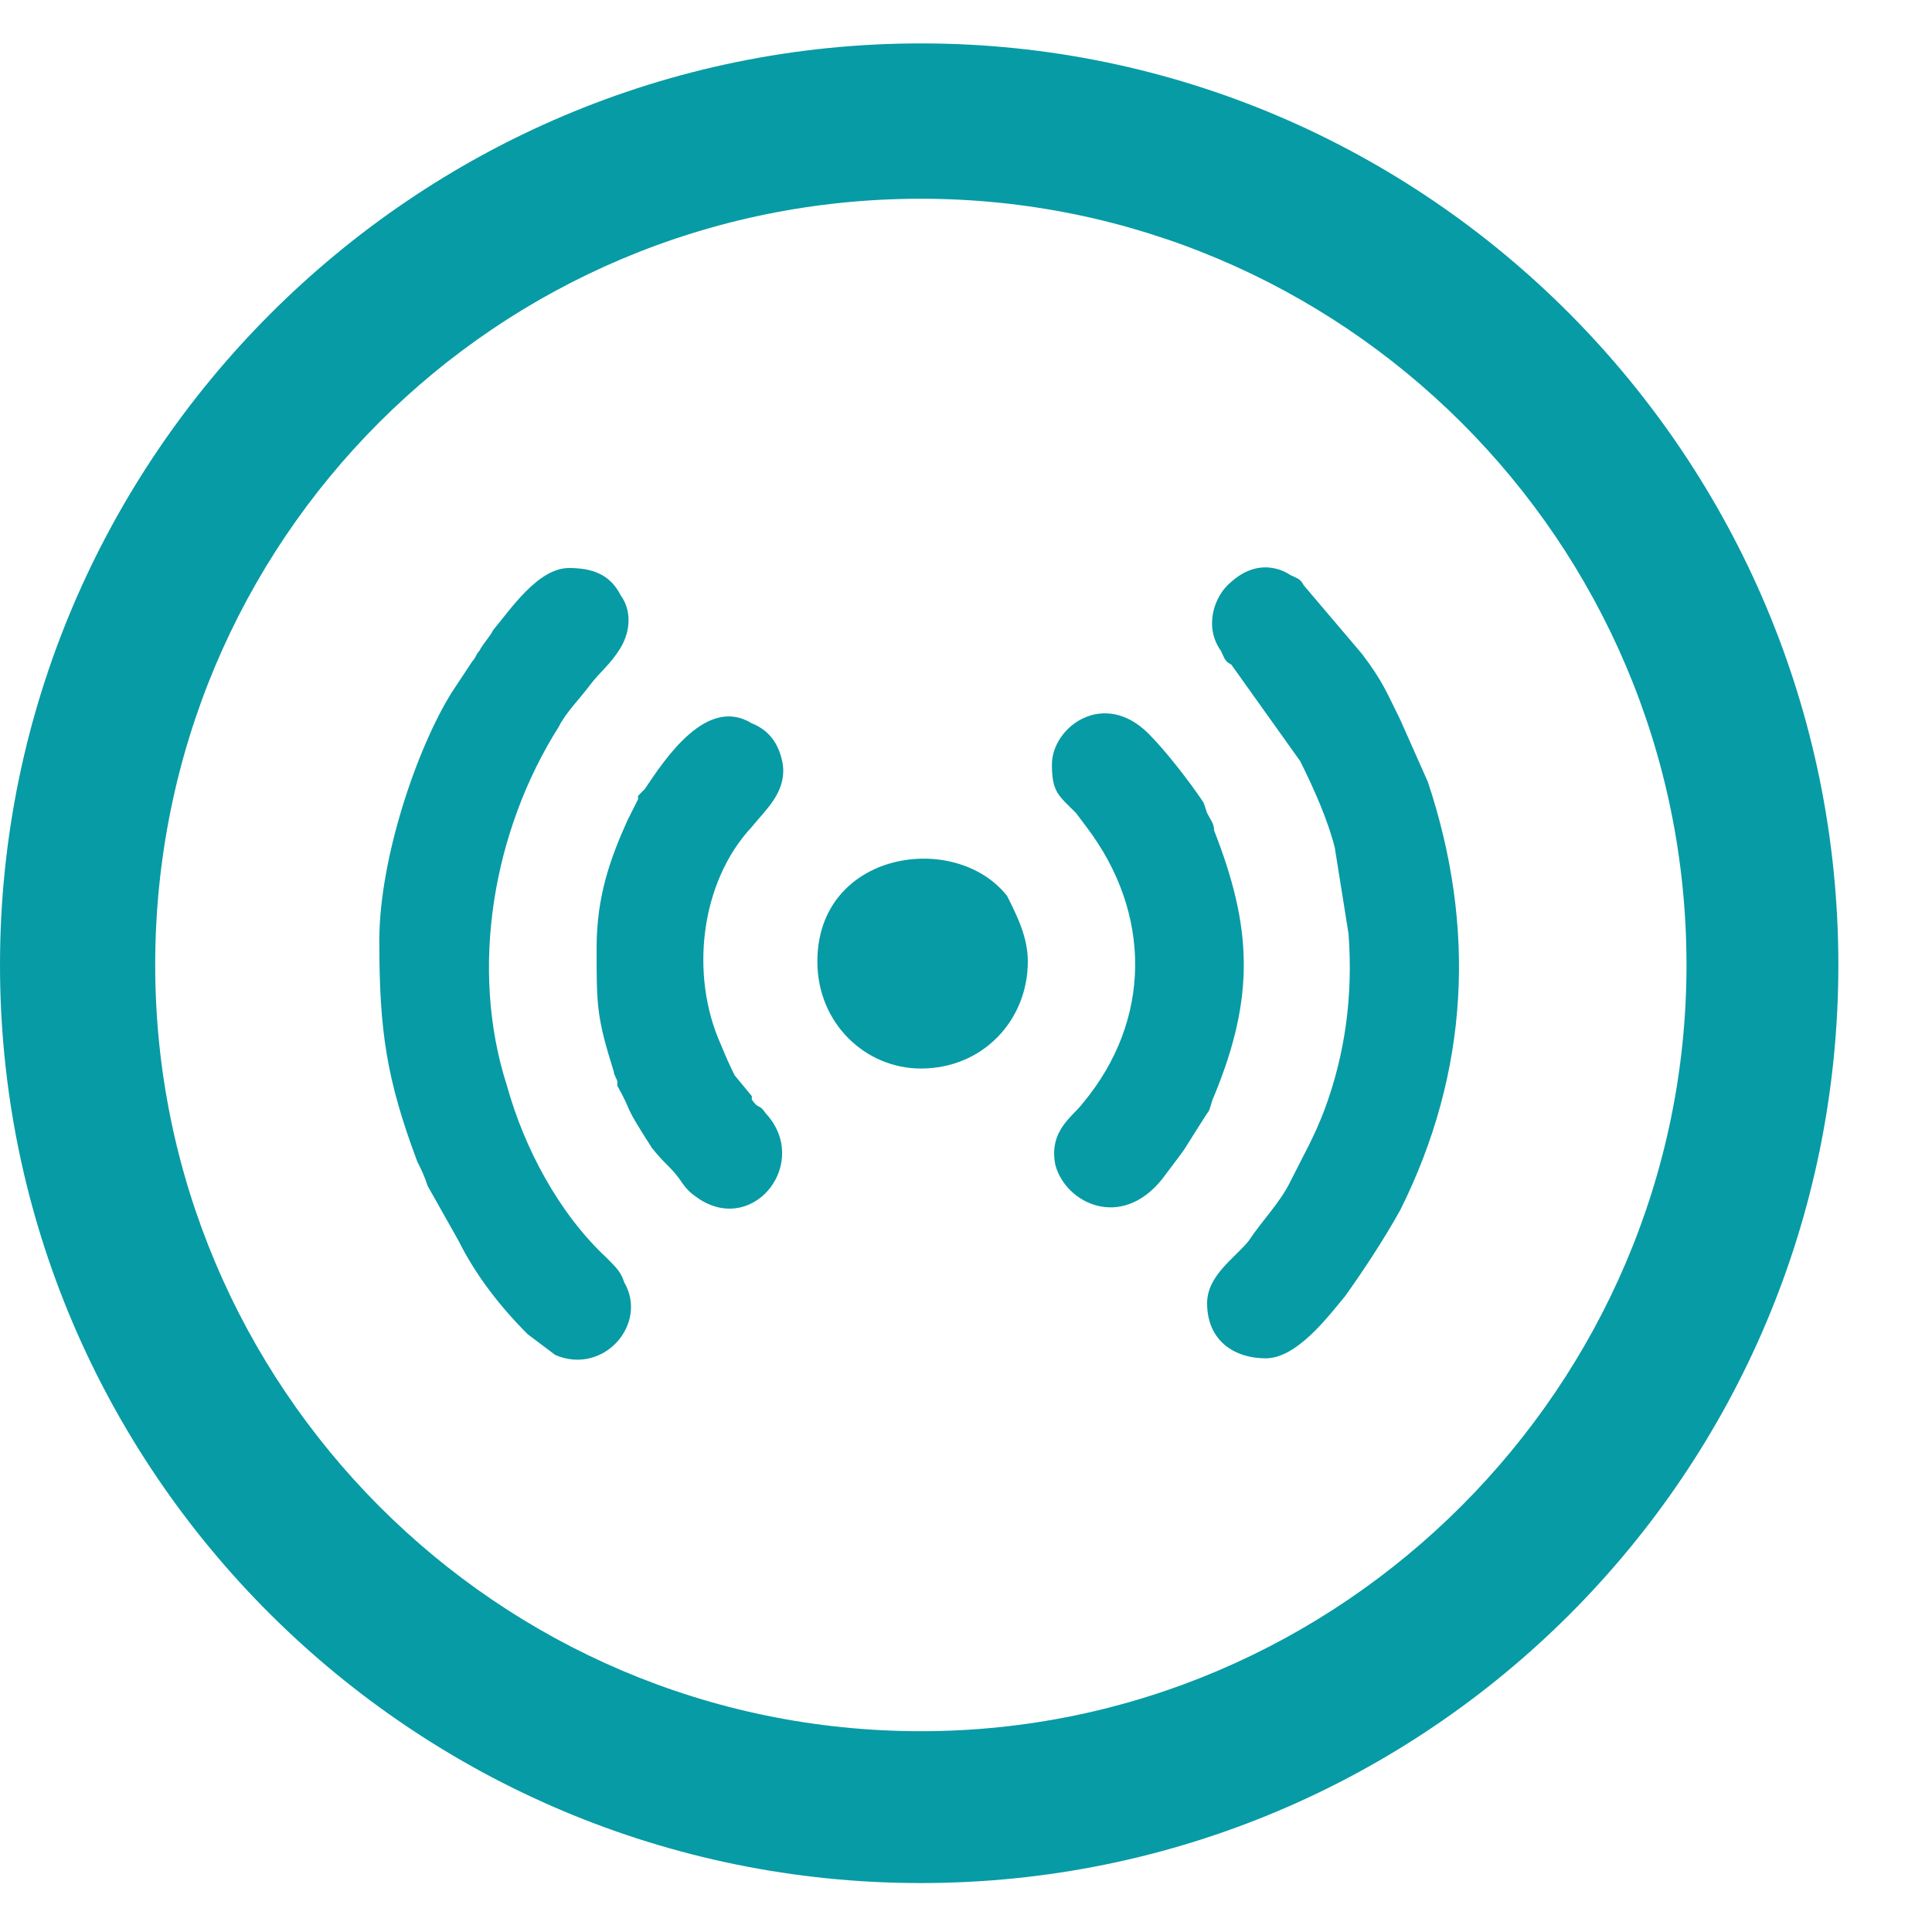
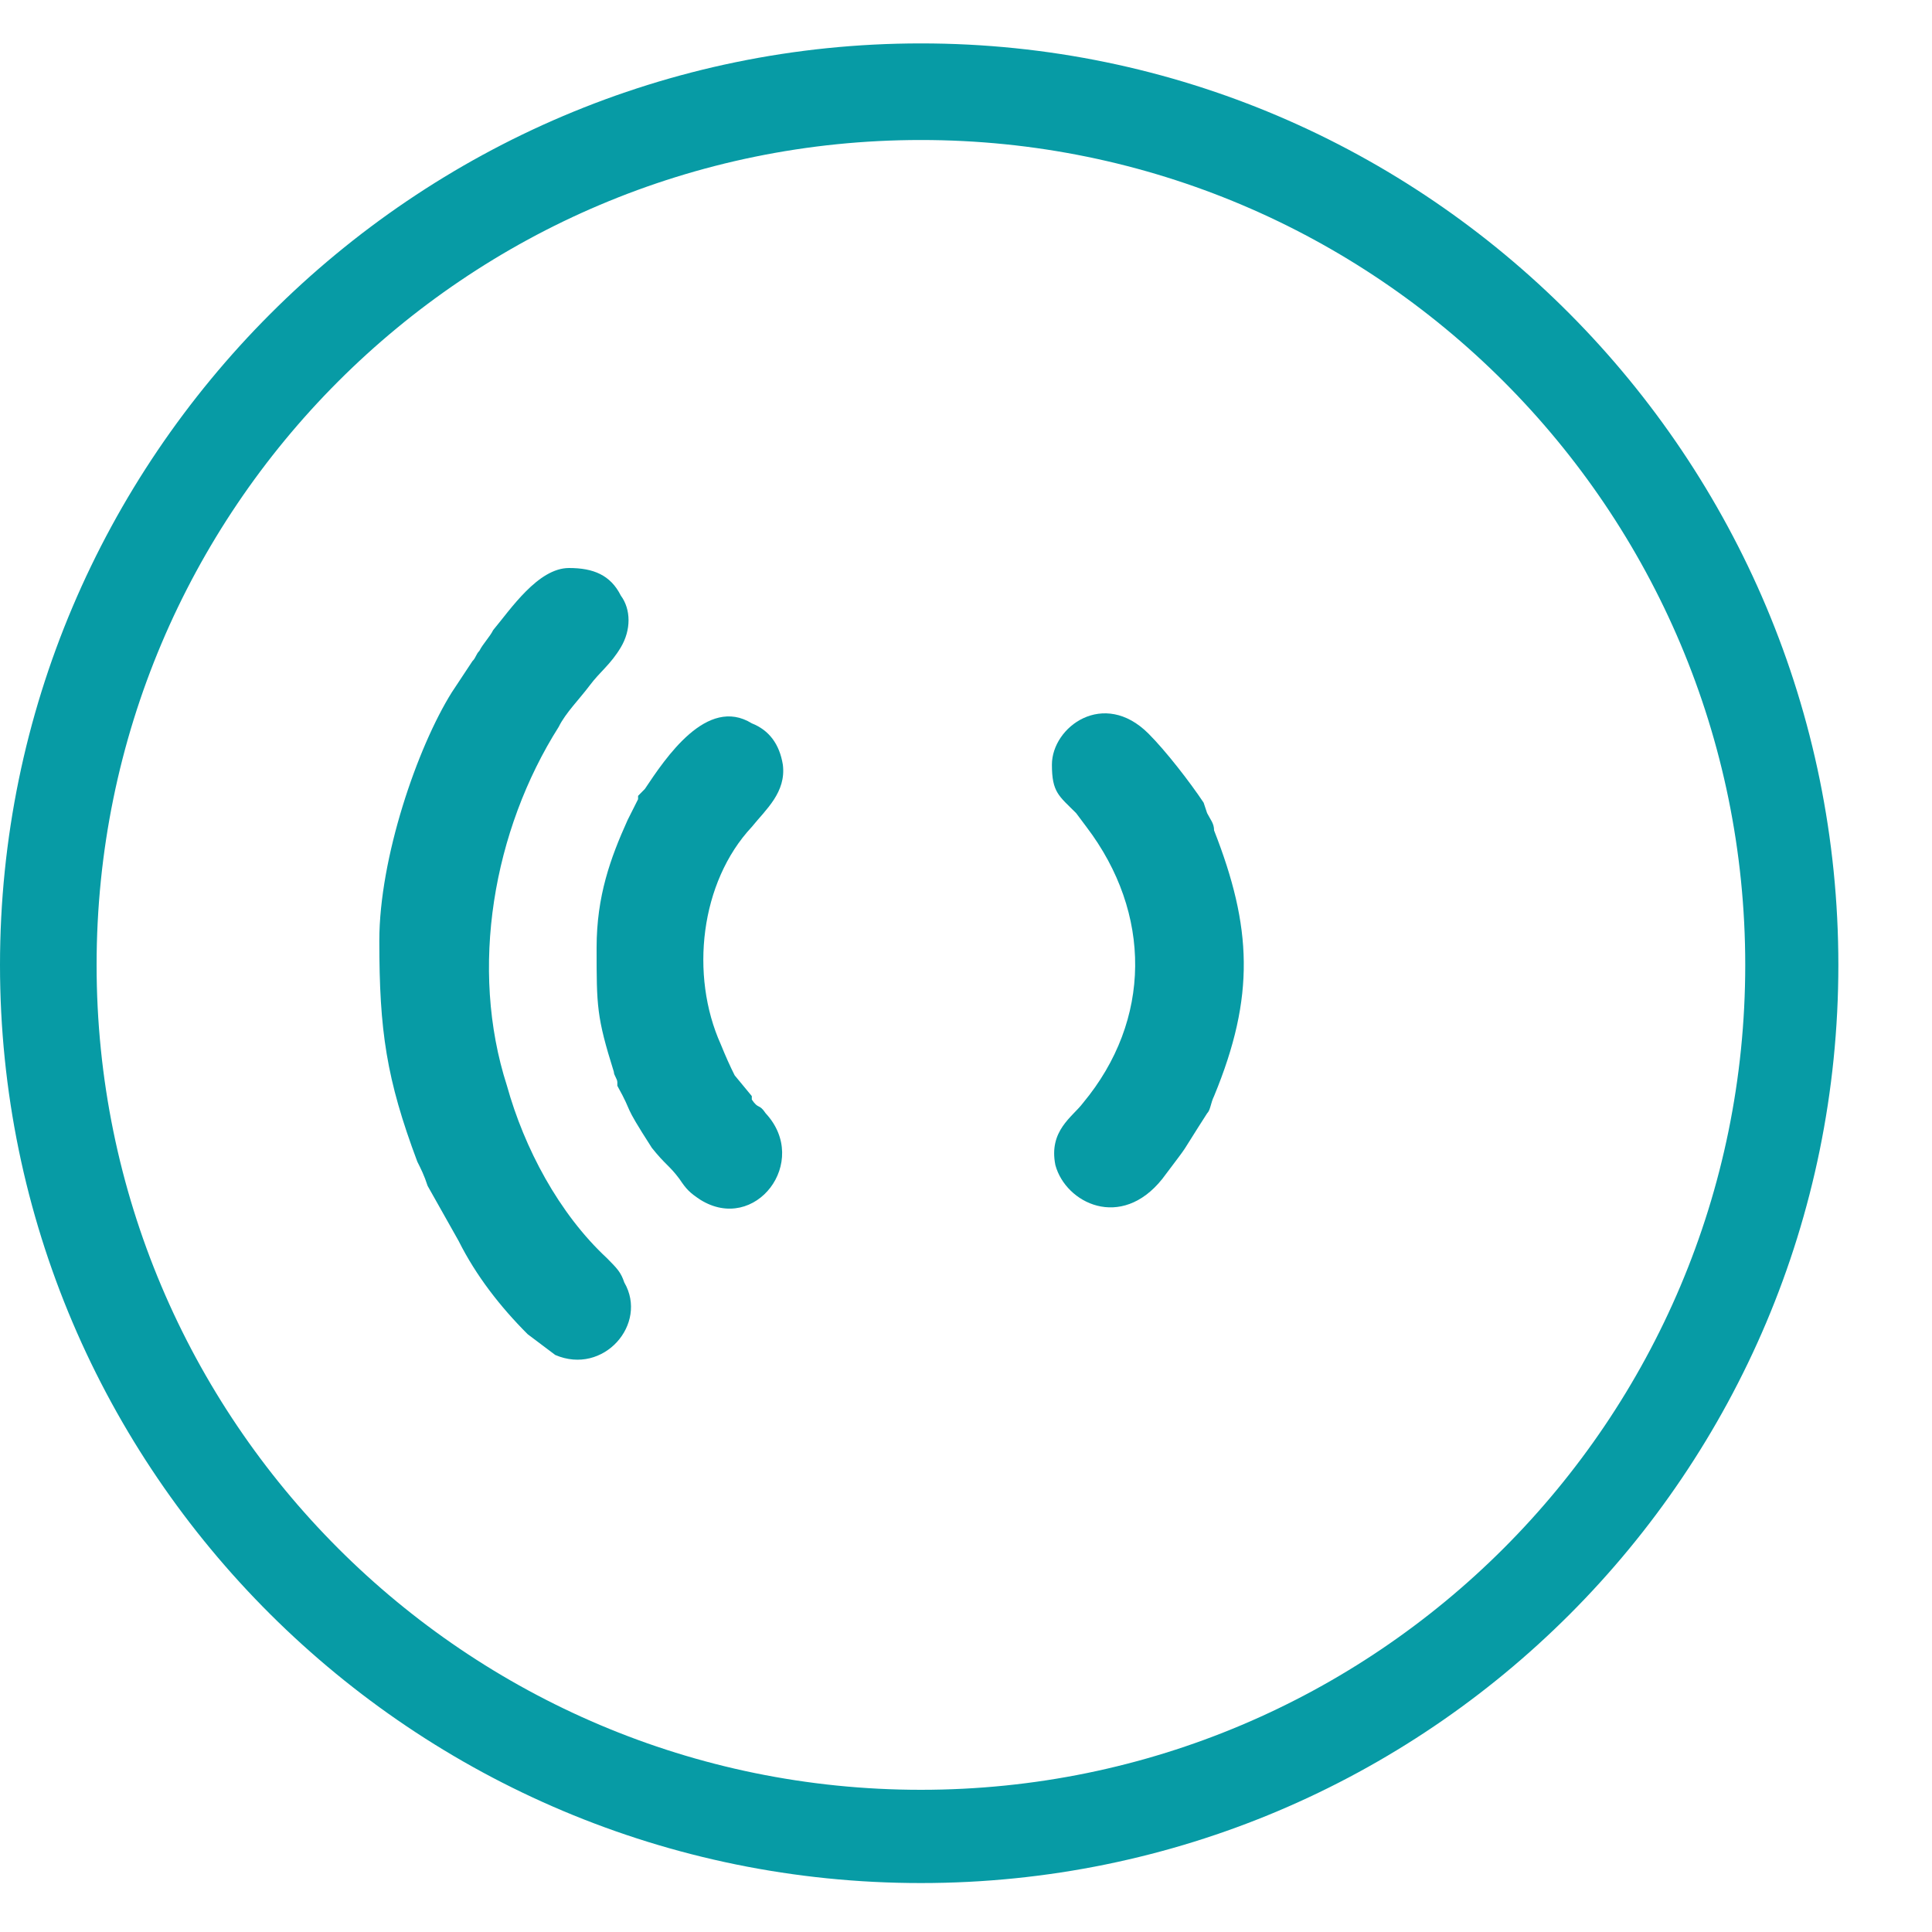
<svg xmlns="http://www.w3.org/2000/svg" width="15" height="15" viewBox="0 0 15 15" fill="none">
-   <path fill-rule="evenodd" clip-rule="evenodd" d="M9.372 10.118C9.372 10.412 9.586 10.546 9.827 10.546C10.068 10.546 10.309 10.225 10.443 10.064C10.577 9.876 10.738 9.635 10.872 9.394C11.407 8.322 11.461 7.197 11.086 6.071L10.872 5.589C10.765 5.374 10.738 5.294 10.577 5.08L10.122 4.544C10.095 4.49 10.068 4.49 10.015 4.463C10.015 4.463 9.801 4.302 9.56 4.517C9.426 4.624 9.345 4.865 9.479 5.053C9.506 5.106 9.506 5.133 9.56 5.16L10.095 5.91C10.202 6.125 10.309 6.366 10.363 6.58L10.47 7.25C10.506 7.733 10.443 8.188 10.283 8.617C10.202 8.831 10.122 8.965 10.015 9.18C9.935 9.341 9.801 9.474 9.694 9.635C9.586 9.769 9.372 9.903 9.372 10.118Z" fill="#079BA5" />
  <path fill-rule="evenodd" clip-rule="evenodd" d="M2.945 7.304C2.945 8.001 2.999 8.376 3.24 9.019C3.267 9.073 3.294 9.126 3.32 9.207L3.561 9.635C3.695 9.903 3.883 10.145 4.097 10.359L4.311 10.52C4.686 10.681 5.034 10.279 4.847 9.957C4.82 9.877 4.793 9.85 4.713 9.769C4.338 9.421 4.07 8.912 3.936 8.43C3.642 7.518 3.829 6.447 4.338 5.643C4.391 5.535 4.499 5.428 4.579 5.321C4.659 5.214 4.74 5.16 4.82 5.026C4.9 4.892 4.9 4.732 4.82 4.624C4.74 4.464 4.606 4.41 4.418 4.41C4.177 4.41 3.963 4.732 3.829 4.892C3.802 4.946 3.749 4.999 3.722 5.053C3.695 5.08 3.695 5.107 3.668 5.133L3.508 5.375C3.24 5.803 2.945 6.661 2.945 7.304Z" fill="#079BA5" />
  <path fill-rule="evenodd" clip-rule="evenodd" d="M8.167 5.937C8.167 6.152 8.221 6.179 8.355 6.313L8.435 6.42C8.944 7.09 8.944 7.92 8.408 8.564C8.328 8.671 8.14 8.778 8.194 9.046C8.274 9.341 8.703 9.555 9.024 9.153C9.265 8.832 9.131 9.019 9.372 8.644C9.399 8.617 9.399 8.564 9.426 8.51C9.747 7.733 9.72 7.197 9.426 6.447C9.426 6.393 9.399 6.366 9.372 6.313L9.345 6.232C9.238 6.071 9.051 5.83 8.917 5.696C8.569 5.348 8.167 5.643 8.167 5.937Z" fill="#079BA5" />
  <path fill-rule="evenodd" clip-rule="evenodd" d="M4.632 7.358C4.632 7.813 4.632 7.894 4.766 8.322C4.766 8.349 4.793 8.376 4.793 8.403C4.793 8.403 4.793 8.403 4.793 8.43C4.927 8.671 4.82 8.537 5.061 8.912C5.168 9.046 5.195 9.046 5.275 9.153C5.329 9.234 5.355 9.26 5.436 9.314C5.864 9.582 6.293 9.019 5.945 8.644C5.891 8.564 5.891 8.617 5.837 8.537C5.837 8.519 5.837 8.51 5.837 8.51L5.704 8.349C5.668 8.278 5.632 8.197 5.596 8.108C5.355 7.572 5.436 6.849 5.837 6.42C5.945 6.286 6.105 6.152 6.078 5.937C6.052 5.777 5.971 5.669 5.837 5.616C5.489 5.401 5.168 5.884 5.007 6.125C4.981 6.152 4.981 6.152 4.954 6.179C4.954 6.196 4.954 6.205 4.954 6.205L4.873 6.366C4.74 6.661 4.632 6.956 4.632 7.358Z" fill="#079BA5" />
-   <path fill-rule="evenodd" clip-rule="evenodd" d="M7.98 7.465C7.98 7.277 7.899 7.116 7.819 6.956C7.417 6.446 6.346 6.607 6.346 7.465C6.346 7.947 6.721 8.296 7.15 8.296C7.632 8.296 7.98 7.92 7.98 7.465Z" fill="#079BA5" />
-   <path fill-rule="evenodd" clip-rule="evenodd" d="M7.15 0.846C10.791 0.846 13.764 3.82 13.764 7.492C13.764 11.136 10.791 14.111 7.15 14.111C3.481 14.111 0.509 11.136 0.509 7.492C0.509 3.82 3.481 0.846 7.15 0.846ZM1.205 7.492C1.205 10.761 3.856 13.441 7.15 13.441C10.416 13.441 13.094 10.761 13.094 7.492C13.094 4.195 10.416 1.543 7.15 1.543C3.856 1.543 1.205 4.195 1.205 7.492Z" fill="#079BA5" />
  <path fill-rule="evenodd" clip-rule="evenodd" d="M7.15 0.337C11.086 0.337 14.273 3.552 14.273 7.492C14.273 11.431 11.086 14.62 7.15 14.62C3.213 14.62 0 11.431 0 7.492C0 3.552 3.213 0.337 7.15 0.337ZM0.75 7.492C0.75 11.029 3.615 13.896 7.15 13.896C10.684 13.896 13.55 11.029 13.55 7.492C13.55 3.954 10.684 1.087 7.15 1.087C3.615 1.087 0.75 3.954 0.75 7.492Z" fill="#079BA5" />
</svg>